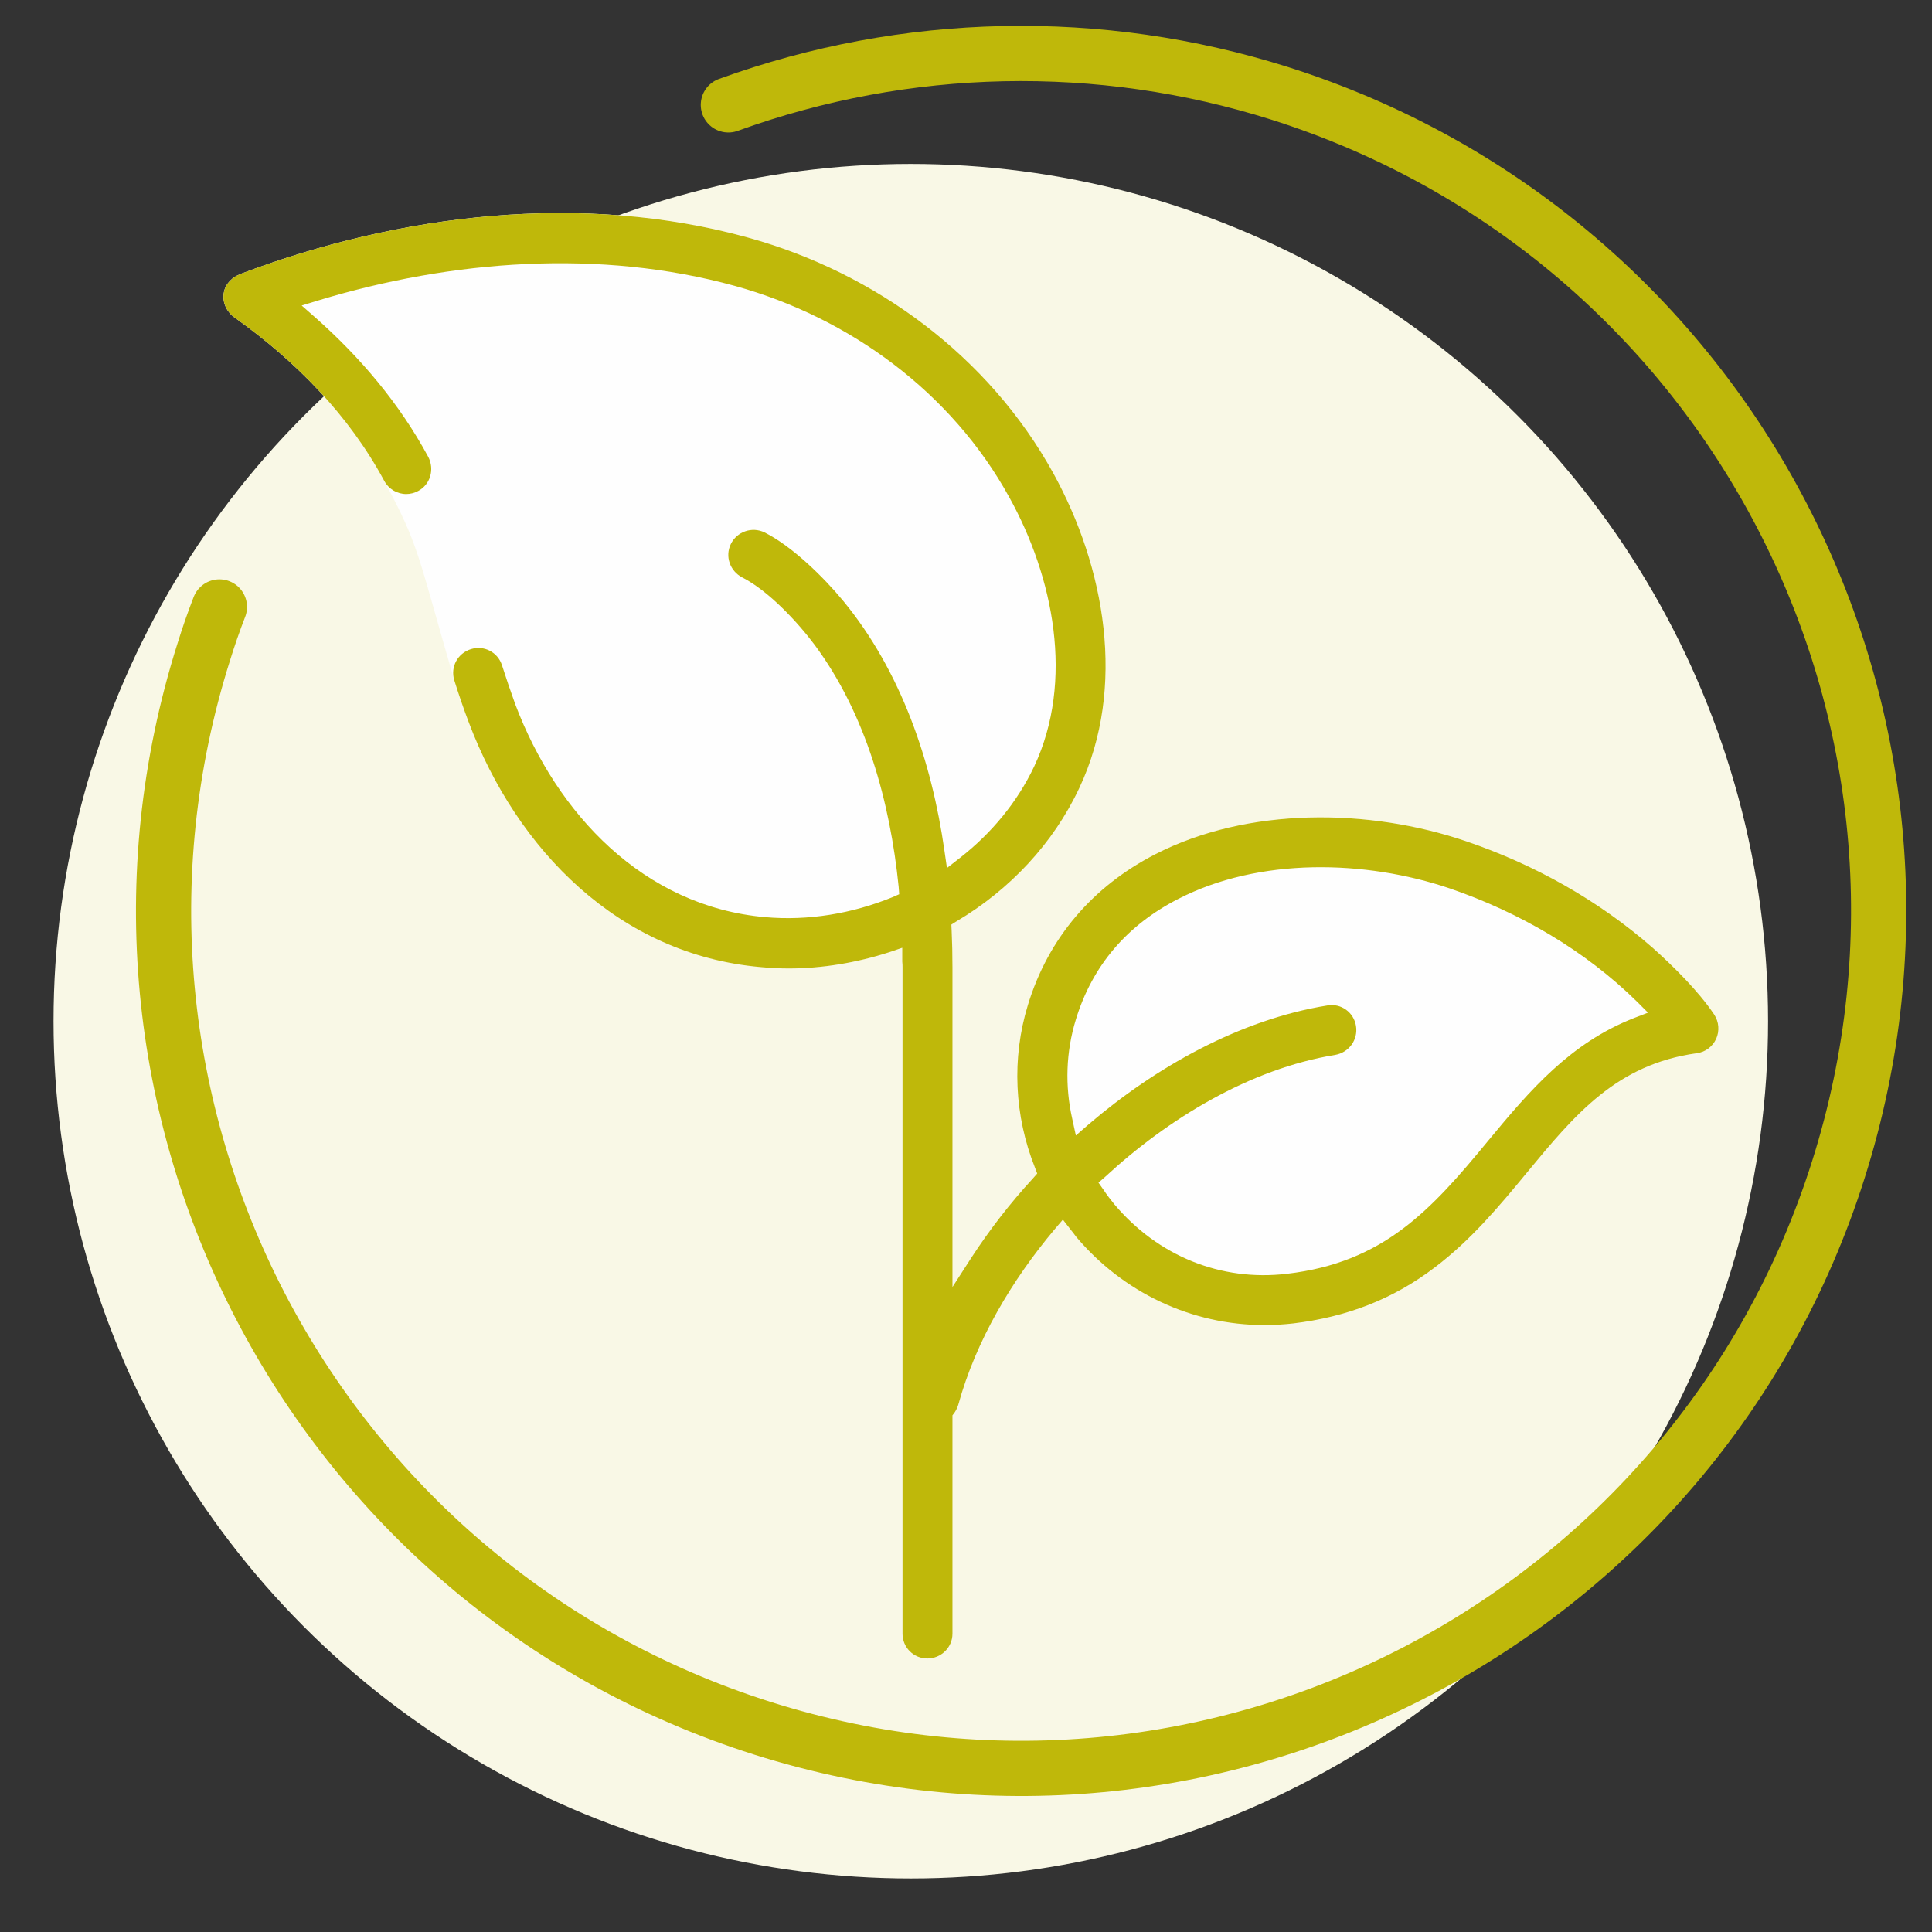
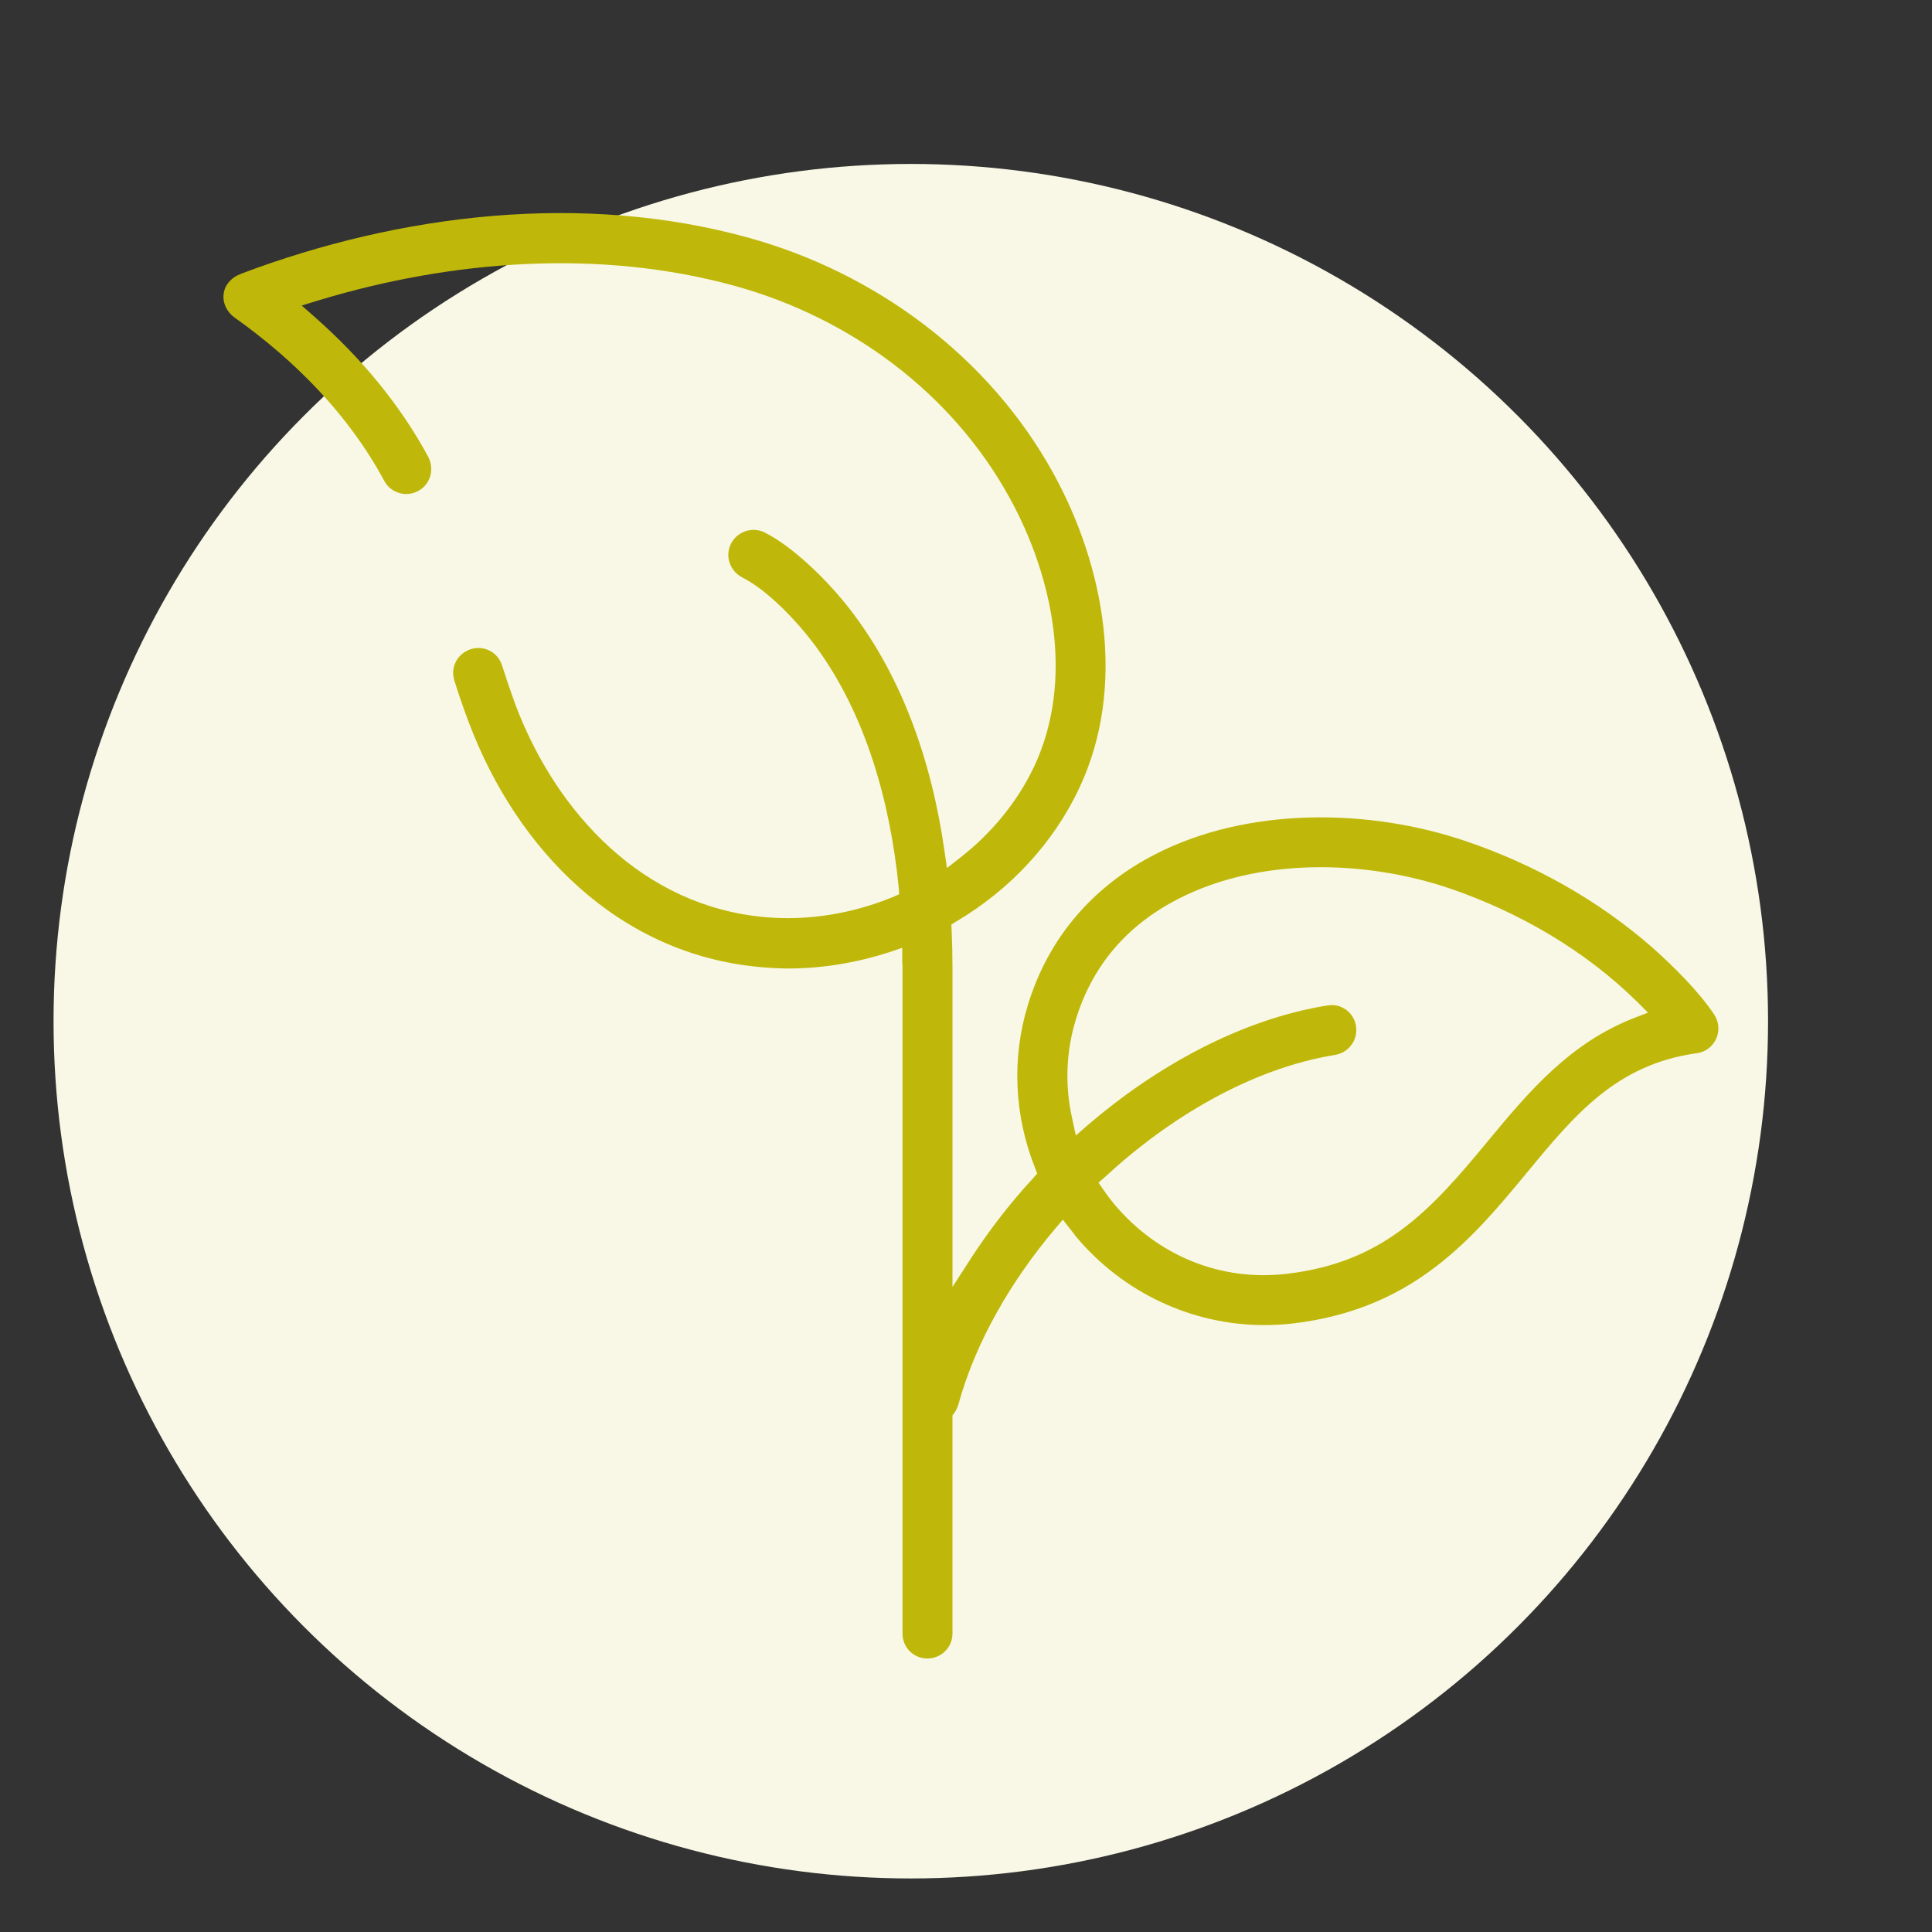
<svg xmlns="http://www.w3.org/2000/svg" xml:space="preserve" width="70mm" height="70mm" version="1.1" style="shape-rendering:geometricPrecision; text-rendering:geometricPrecision; image-rendering:optimizeQuality; fill-rule:evenodd; clip-rule:evenodd" viewBox="0 0 7000 7000">
  <rect x="0" y="0" width="7000" height="7000" fill="#333333" stroke="none" />
  <defs>
    <style type="text/css">
   
    .str0 {stroke:#BFB80A;stroke-width:200;stroke-linecap:round;stroke-linejoin:bevel}
    .fil2 {fill:none}
    .fil1 {fill:#FEFEFE}
    .fil0 {fill:#F9F8E6}
    .fil3 {fill:#BFB80A}
   
  </style>
  </defs>
  <g id="Layer_x0020_1">
    <g id="_858255520">
      <circle class="fil0" cx="3300" cy="3700" r="3106" />
-       <path class="fil1" d="M1646 2465c16,51 33,101 52,151 175,465 546,843 1058,888 34,3 67,5 101,5 123,0 247,-21 365,-59l47 -16 0 50c1,8 1,15 1,22l0 2413c0,50 40,90 90,90 50,0 91,-40 91,-90l0 -791 7 -9c6,-9 11,-19 14,-29 64,-233 195,-453 350,-637l29 -34 28 36c7,8 13,17 20,26 170,202 418,320 682,320 35,0 70,-2 105,-6 192,-23 361,-87 514,-204 129,-98 230,-218 332,-342 175,-212 326,-393 616,-433 31,-4 57,-24 70,-52 13,-29 10,-62 -7,-88 -56,-84 -148,-175 -222,-241 -197,-173 -430,-303 -677,-387 -352,-120 -791,-125 -1126,47 -226,116 -388,303 -462,547 -59,193 -49,401 26,589l8 21 -15 17c-83,90 -158,187 -225,290l-67 104 0 -1157c0,-45 -1,-90 -3,-135l-1 -21 19 -12c192,-114 350,-281 445,-484 171,-364 93,-799 -95,-1140 -233,-422 -642,-725 -1105,-853 -600,-166 -1261,-87 -1838,131l-1 1c-28,9 -54,34 -60,63 -9,36 8,74 40,96 219,156 412,352 540,590 128,239 118,256 254,723z" />
-       <path class="fil2 str0" d="M2639 380c643,-233 1345,-248 1997,-42 1636,518 2543,2263 2025,3899 -517,1635 -2262,2542 -3898,2025 -1636,-518 -2542,-2263 -2025,-3899 17,-55 36,-110 57,-164" />
      <path class="fil3" d="M3743 4269c-83,90 -158,187 -225,290l-67 104 0 -1157c0,-45 -1,-90 -3,-135l-1 -21 19 -12c192,-114 350,-281 445,-484 171,-364 93,-799 -95,-1140 -233,-422 -642,-725 -1105,-853 -600,-166 -1261,-87 -1838,131l-1 1c-28,9 -54,34 -60,63 -9,36 8,74 40,96 219,156 412,352 540,590 16,30 47,48 80,48 15,0 30,-4 43,-11 44,-23 60,-78 37,-123 -104,-193 -246,-361 -410,-506l-49 -43 62 -19c483,-146 1018,-187 1508,-52 416,115 785,386 994,766 160,289 236,664 90,975 -61,129 -154,241 -266,329l-50 39 -9 -62c-46,-324 -157,-651 -367,-906 -70,-85 -185,-198 -285,-248 -45,-22 -100,-3 -122,42 -22,45 -3,98 41,121 95,48 201,162 263,245 186,251 273,570 304,876l2 27 -25 11c-145,59 -304,86 -461,72 -440,-39 -755,-374 -905,-771 -17,-47 -33,-94 -48,-141 -15,-48 -65,-74 -113,-59 -48,15 -75,65 -60,113 16,51 33,101 52,151 175,465 546,843 1058,888 34,3 67,5 101,5 123,0 247,-21 365,-59l47 -16 0 50c1,8 1,15 1,22l0 2413c0,50 40,90 90,90 50,0 91,-40 91,-90l0 -791 7 -9c6,-9 11,-19 14,-29 64,-233 195,-453 350,-637l29 -34 28 36c7,8 13,17 20,26 170,202 418,320 682,320 35,0 70,-2 105,-6 192,-23 361,-87 514,-204 129,-98 230,-218 332,-342 175,-212 326,-393 616,-433 31,-4 57,-24 70,-52 13,-29 10,-62 -7,-88 -56,-84 -148,-175 -222,-241 -197,-173 -430,-303 -677,-387 -352,-120 -791,-125 -1126,47 -226,116 -388,303 -462,547 -59,193 -49,401 26,589l8 21 -15 17zm142 -215c-27,-119 -23,-243 13,-360 60,-197 187,-343 371,-437 293,-151 677,-142 984,-38 251,86 489,224 678,410l40 40 -52 20c-229,90 -375,260 -527,444 -209,254 -380,441 -728,482 -241,29 -469,-65 -626,-251 -14,-17 -27,-34 -39,-52l-19 -27 24 -21c227,-210 525,-392 834,-442 50,-9 83,-55 75,-105 -8,-49 -54,-83 -104,-74 -317,51 -623,224 -865,431l-46 40 -13 -60z" />
    </g>
  </g>
</svg>